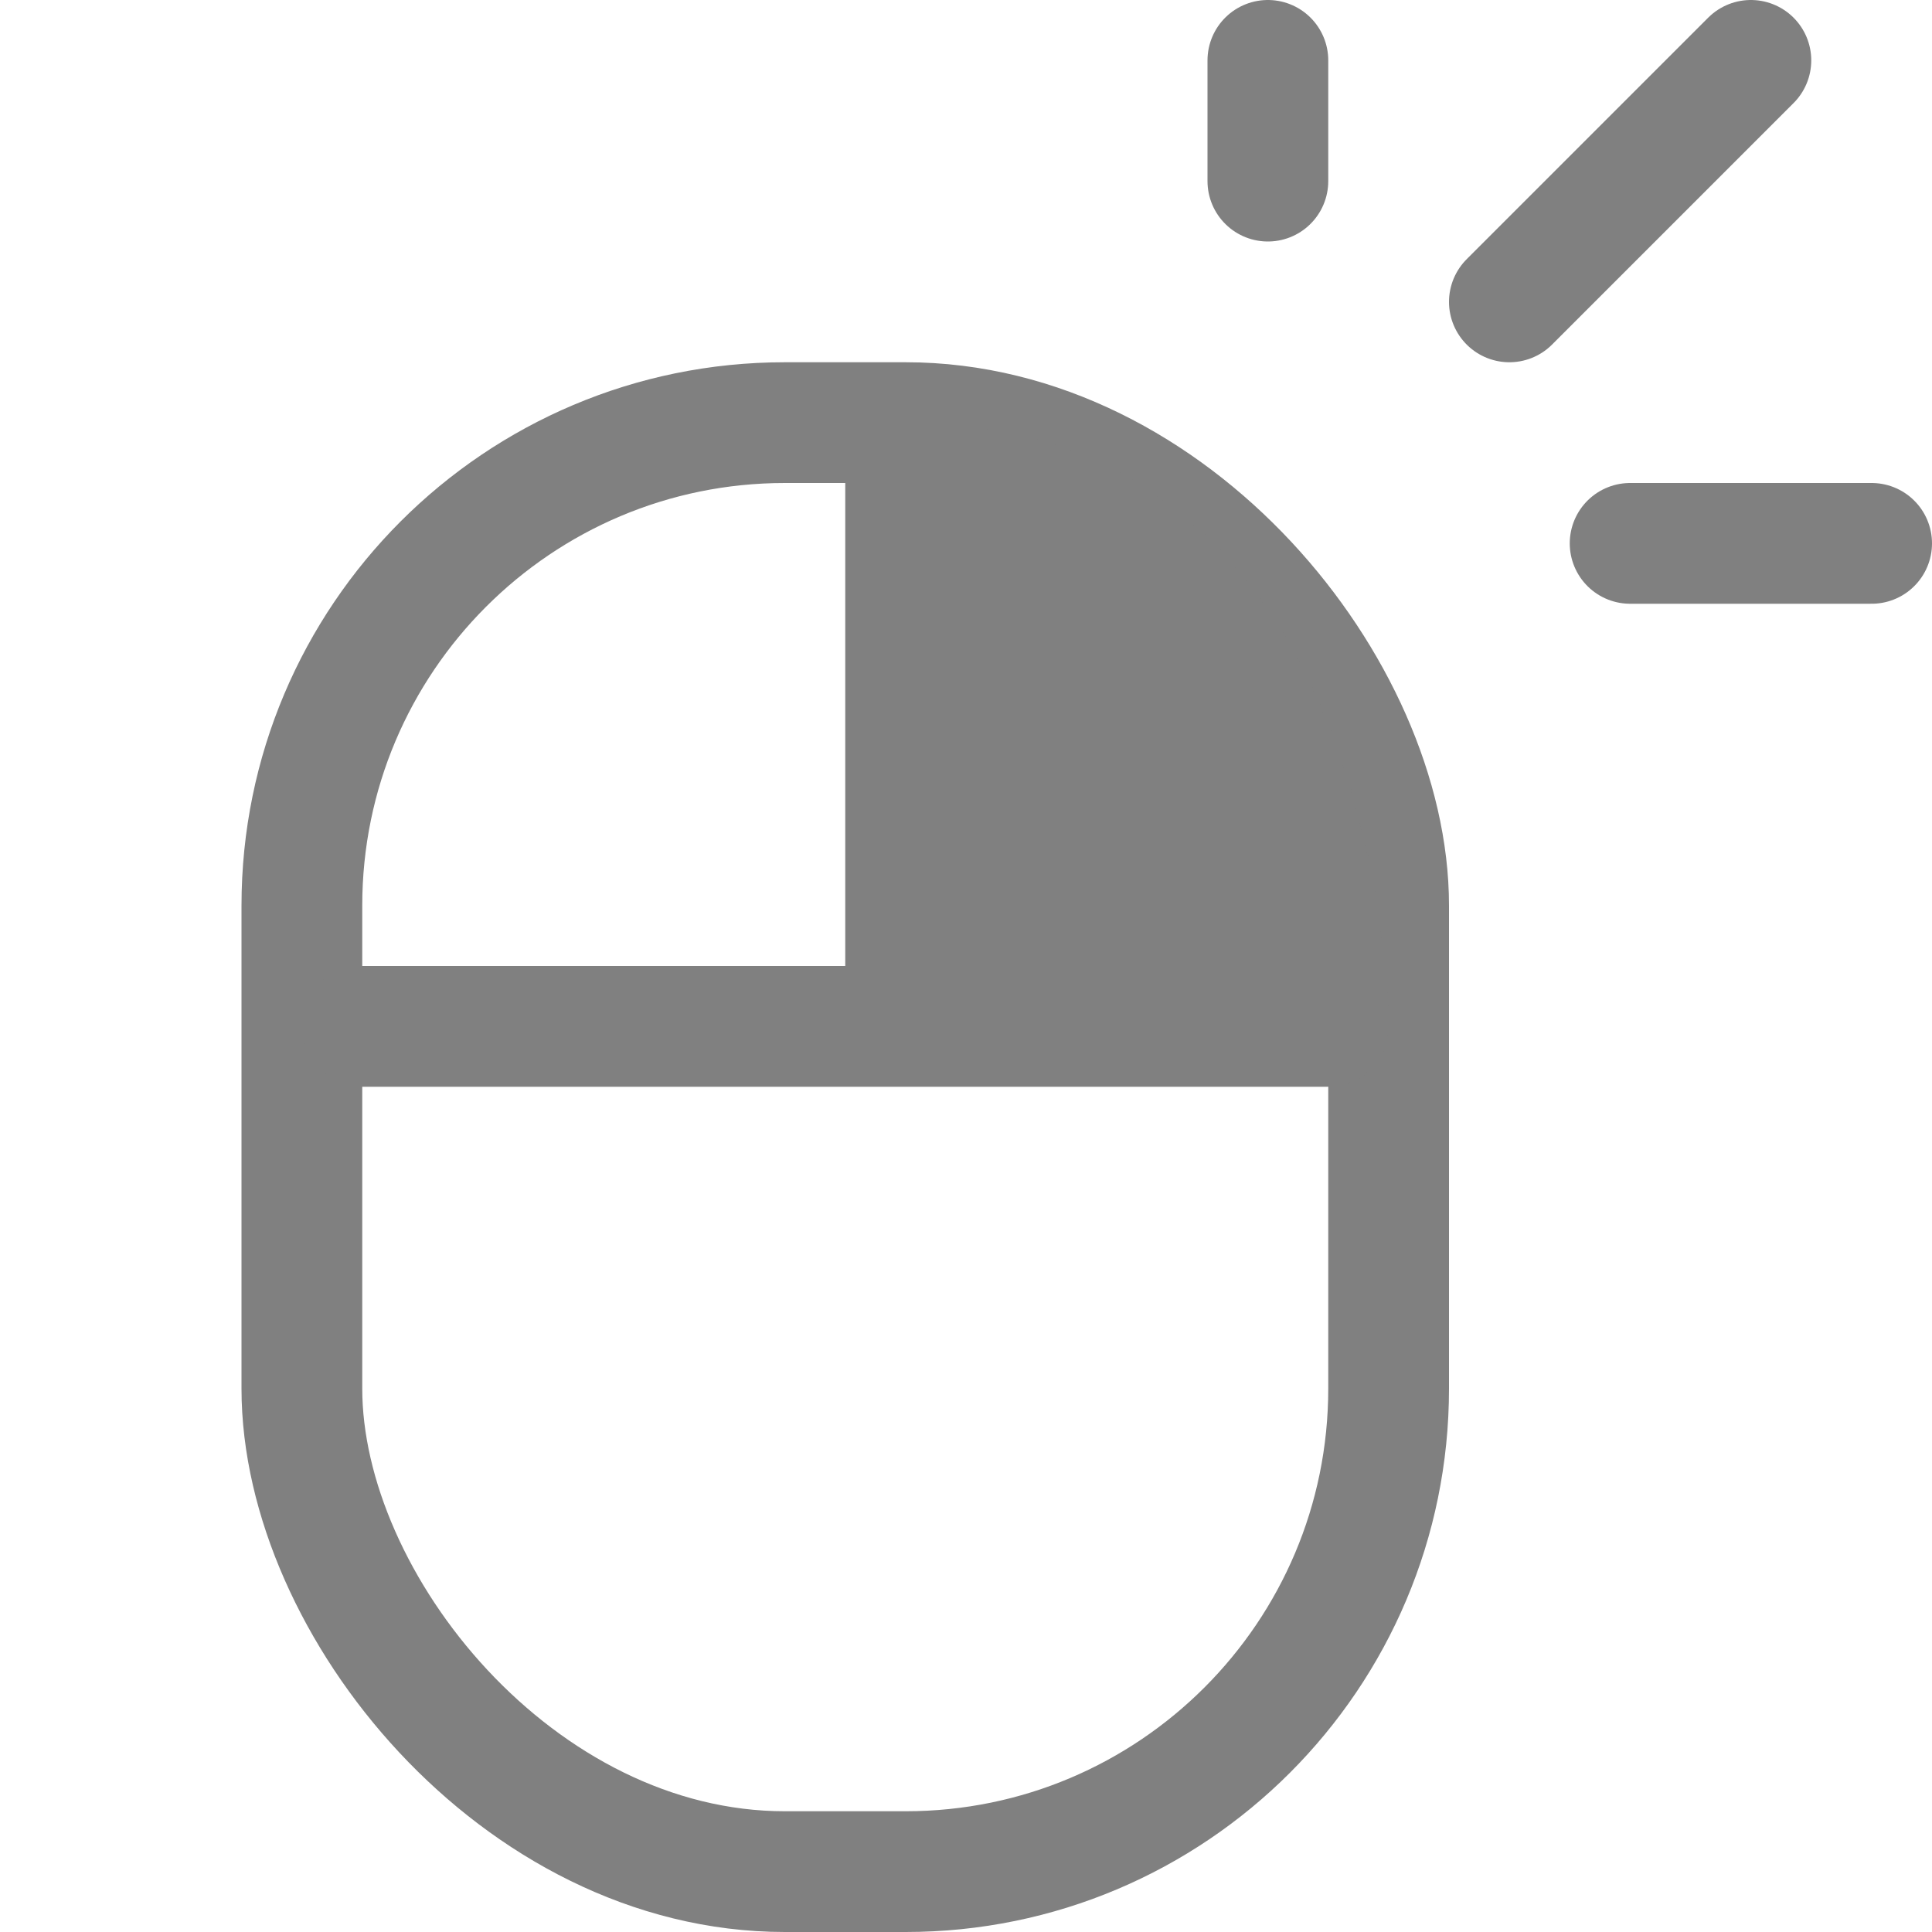
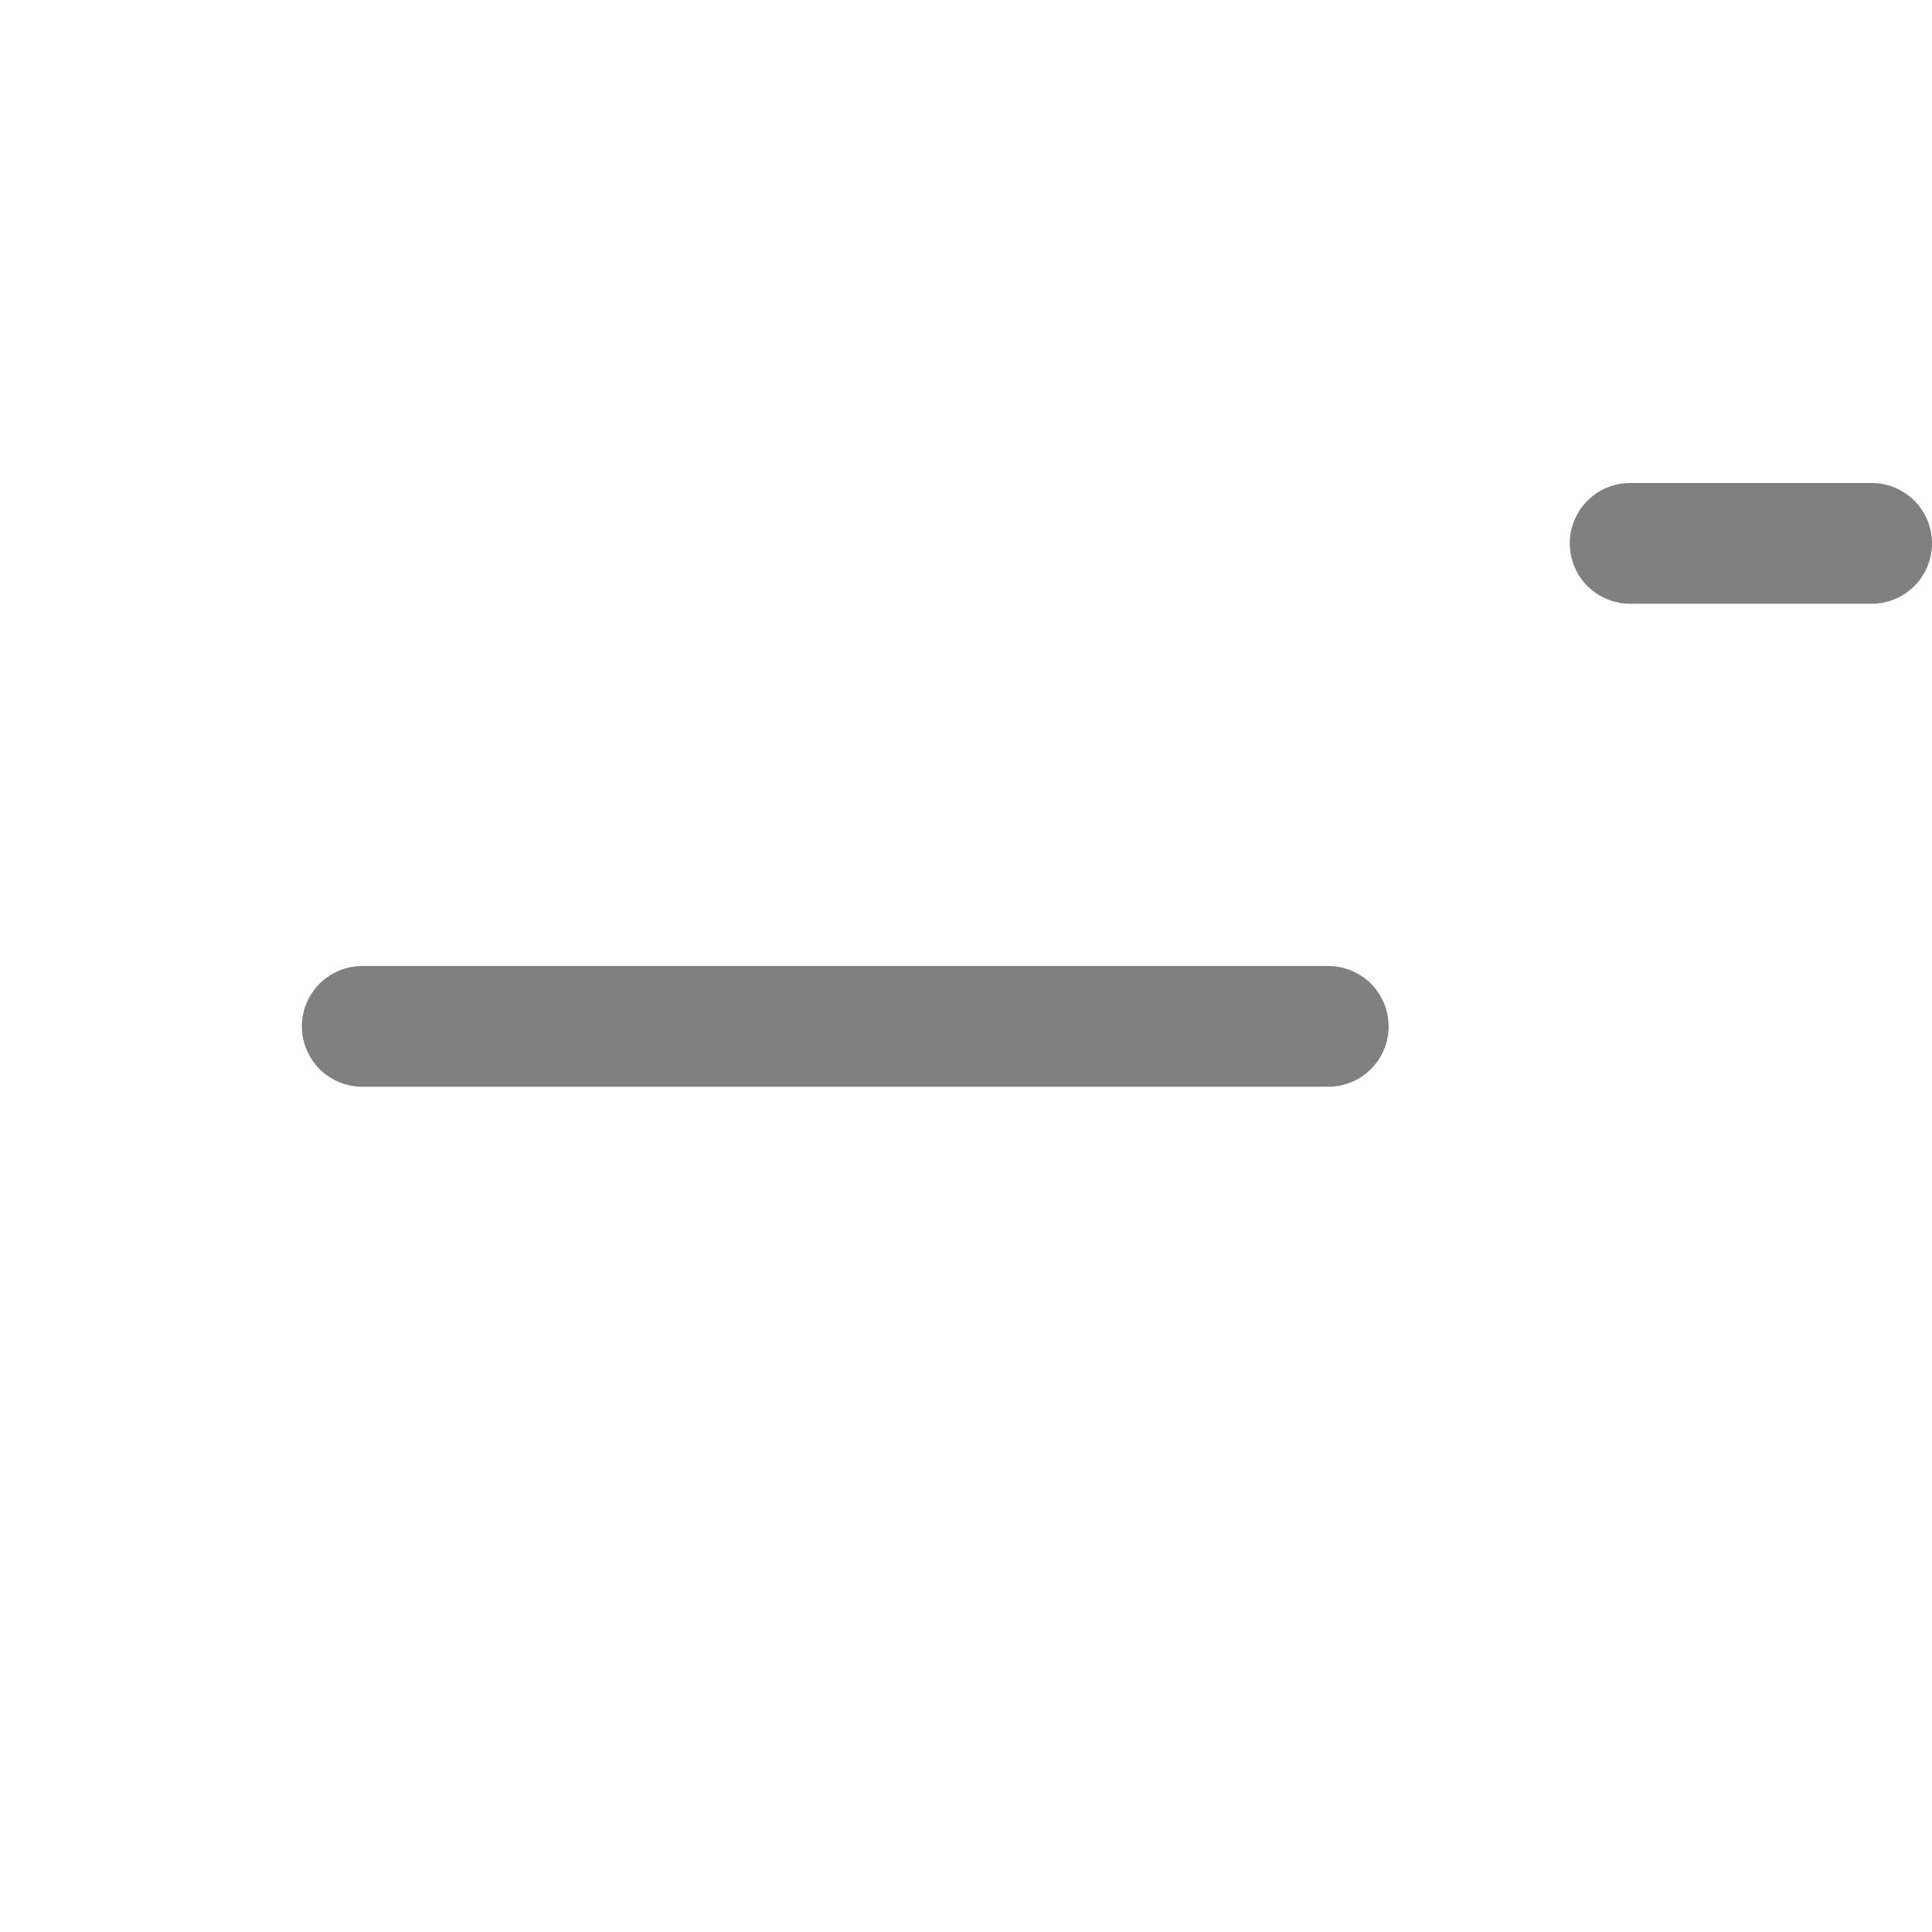
<svg xmlns="http://www.w3.org/2000/svg" stroke="gray" stroke-linejoin="round" stroke-linecap="round" version="1.1" viewBox="0 0 16 16">
-   <rect x="2.5" y="3.5" width="9" height="12" rx="4" ry="4" fill="none" />
  <path d="m3 8.5h8" />
-   <path d="m7 3.5v5h4.5s0-5-4-5z" stroke="none" fill="gray" />
-   <path d="m12.5 2.5 2-2" />
  <path d="m13.5 4.5h2" />
-   <path d="m10.5 1.5v-1" />
</svg>